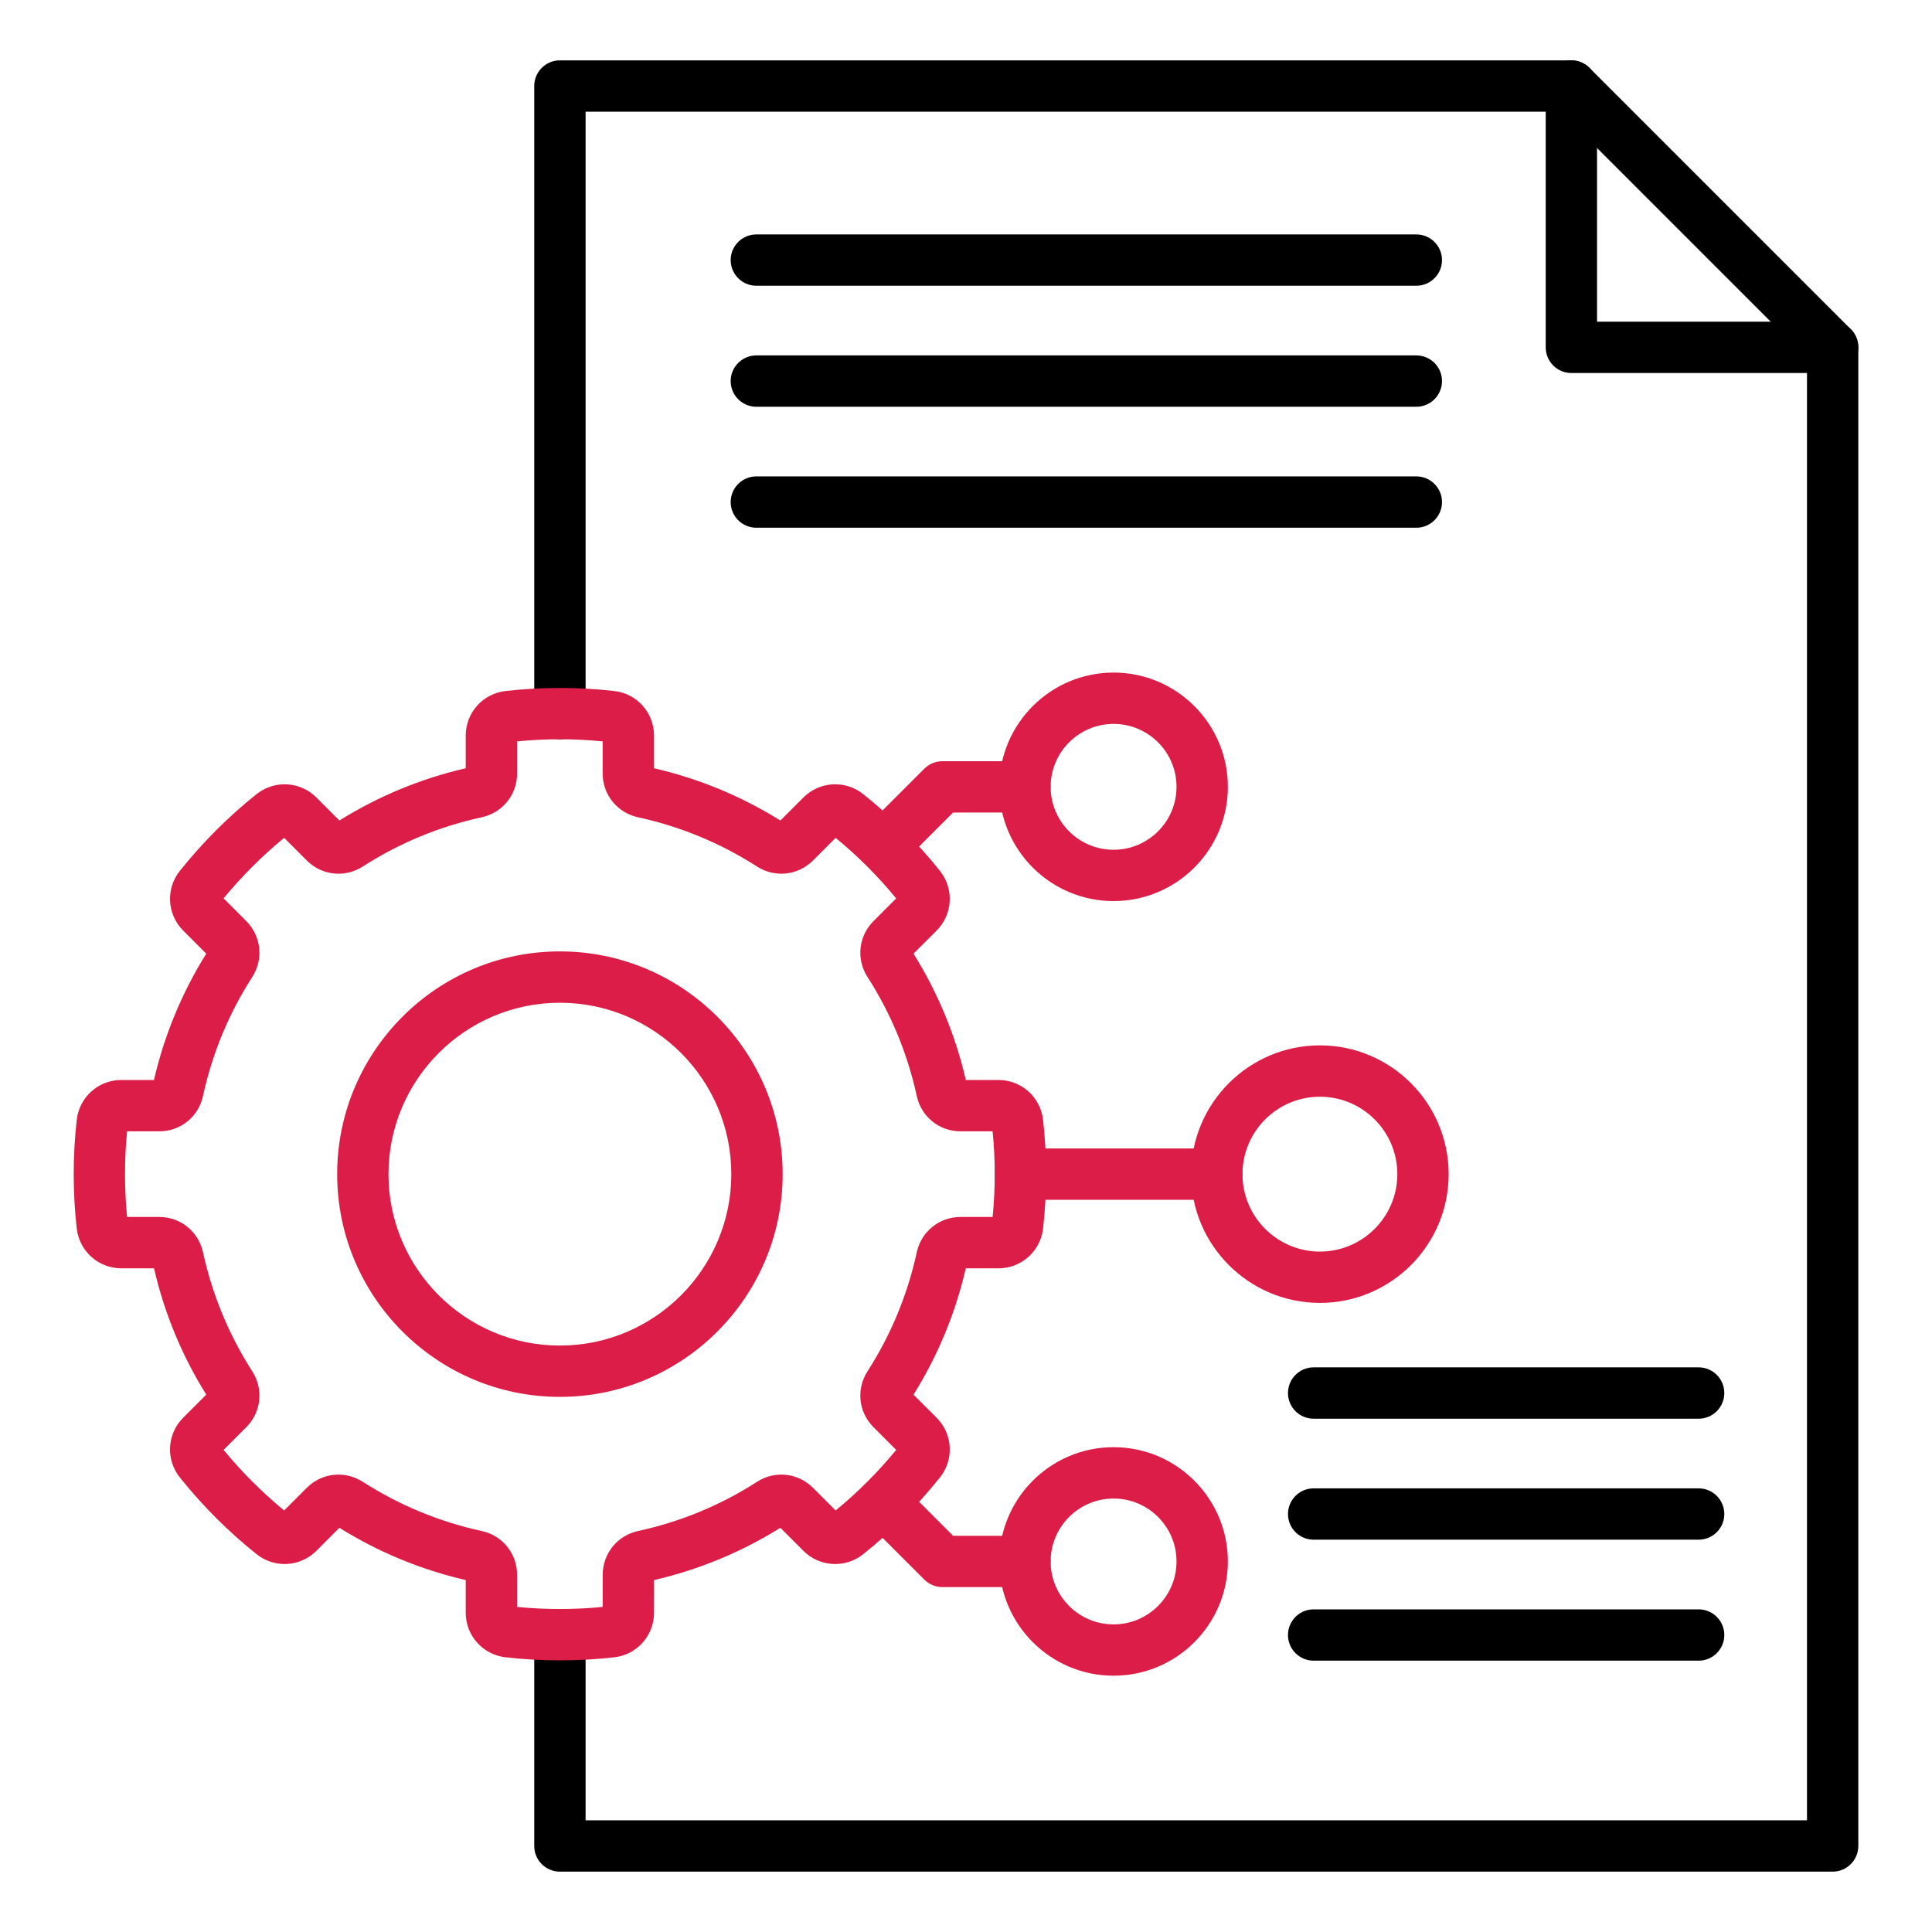
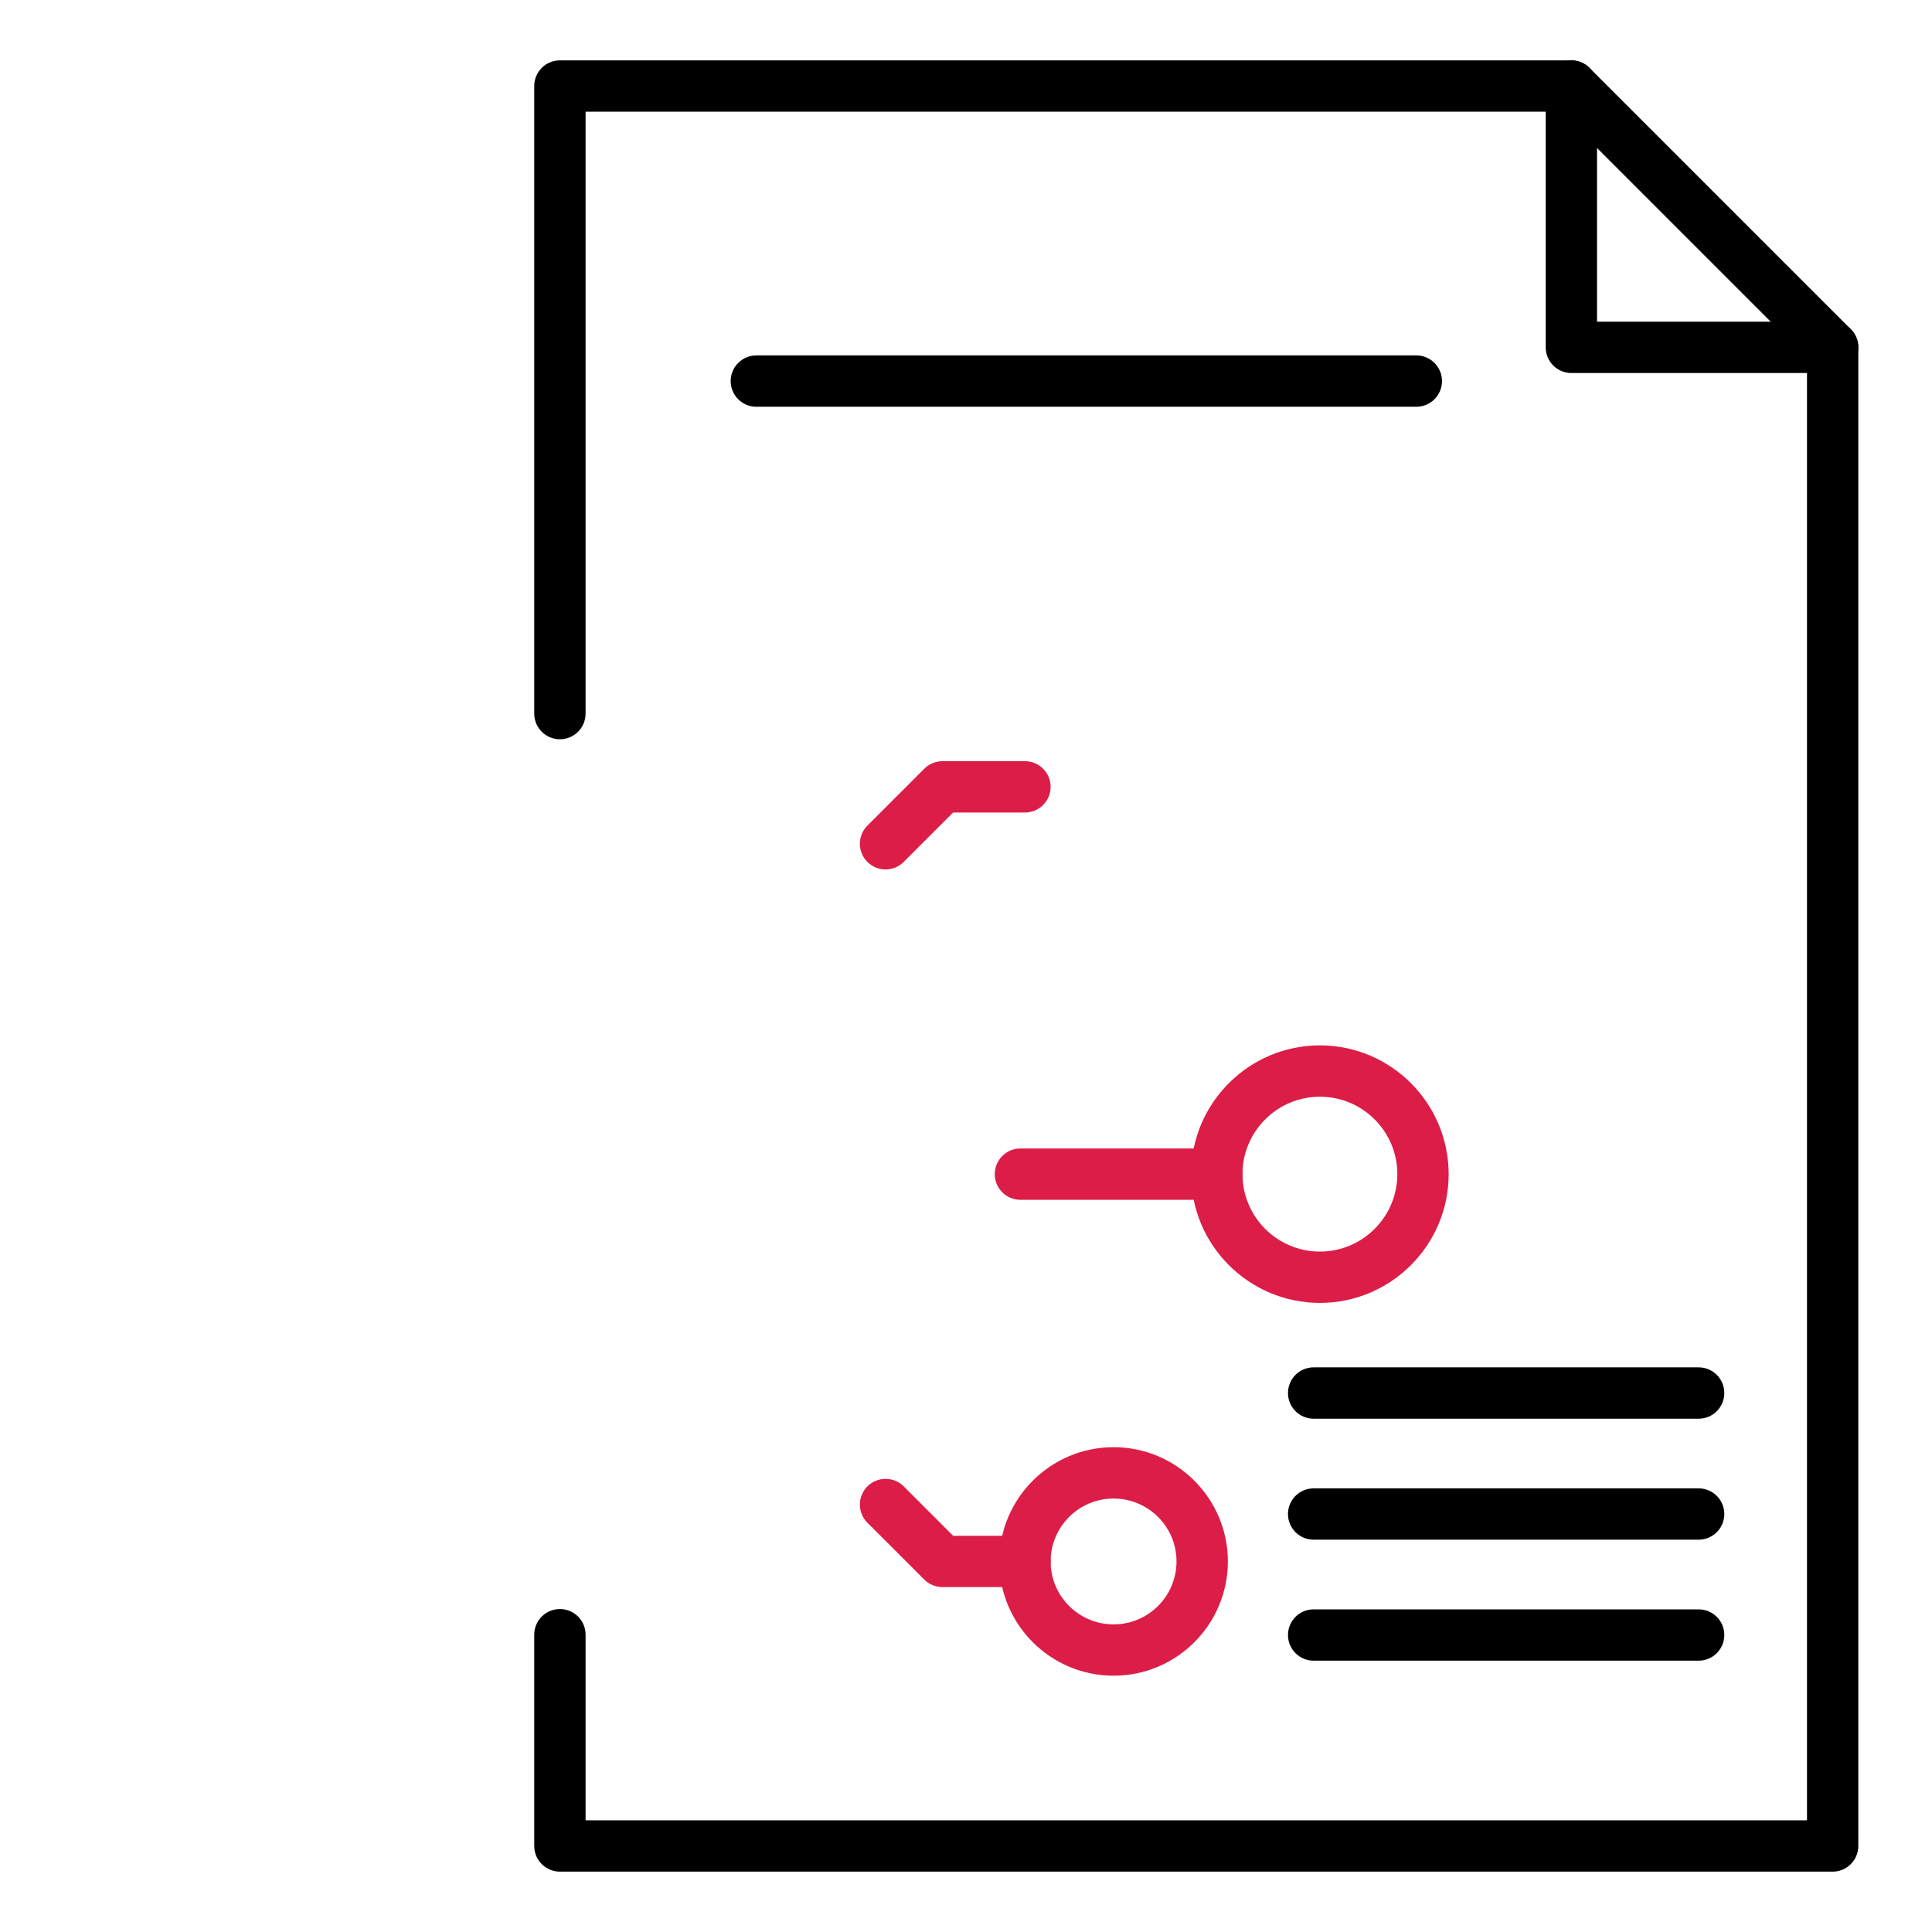
<svg xmlns="http://www.w3.org/2000/svg" width="50" height="50" viewBox="0 0 50 50" fill="none">
  <path fill-rule="evenodd" clip-rule="evenodd" d="M47.429 48.438H14.49C14.123 48.438 13.826 48.141 13.826 47.773V42.306C13.826 41.939 14.123 41.642 14.49 41.642C14.858 41.642 15.155 41.939 15.155 42.306V47.109H46.765V9.265L40.392 2.891H15.155V18.468C15.155 18.835 14.857 19.132 14.49 19.132C14.123 19.132 13.826 18.835 13.826 18.468V2.227C13.826 1.86 14.123 1.562 14.49 1.562H40.667C40.843 1.562 41.012 1.633 41.136 1.757L47.899 8.52C48.023 8.644 48.093 8.813 48.093 8.989V47.773C48.093 48.14 47.796 48.438 47.429 48.438H47.429Z" fill="black" />
  <path fill-rule="evenodd" clip-rule="evenodd" d="M47.429 9.654H40.667C40.3 9.654 40.003 9.356 40.003 8.989V2.227C40.003 1.86 40.3 1.562 40.667 1.562C41.034 1.562 41.331 1.86 41.331 2.227V8.325H47.429C47.796 8.325 48.093 8.622 48.093 8.99C48.093 9.357 47.796 9.654 47.429 9.654Z" fill="black" />
-   <path fill-rule="evenodd" clip-rule="evenodd" d="M14.49 25.951C12.044 25.951 10.054 27.941 10.054 30.387C10.054 32.833 12.044 34.823 14.49 34.823C16.936 34.823 18.926 32.833 18.926 30.387C18.926 27.941 16.936 25.951 14.49 25.951ZM14.49 36.151C11.311 36.151 8.726 33.566 8.726 30.387C8.726 27.208 11.311 24.622 14.49 24.622C17.669 24.622 20.255 27.208 20.255 30.387C20.255 33.566 17.669 36.151 14.49 36.151ZM13.382 41.587V40.757C13.382 40.207 13.006 39.74 12.468 39.623C11.368 39.383 10.332 38.954 9.388 38.349C8.924 38.051 8.329 38.115 7.939 38.505L7.353 39.091C7.068 38.856 6.792 38.606 6.532 38.345C6.271 38.085 6.021 37.809 5.786 37.523L6.372 36.937C6.762 36.548 6.826 35.952 6.528 35.489C5.923 34.545 5.494 33.509 5.254 32.409C5.137 31.871 4.67 31.495 4.12 31.495H3.289C3.217 30.759 3.217 30.015 3.289 29.279H4.119C4.67 29.279 5.137 28.903 5.253 28.365C5.493 27.265 5.921 26.229 6.528 25.285C6.826 24.822 6.761 24.226 6.372 23.836L5.786 23.25C6.02 22.965 6.271 22.689 6.532 22.429C6.791 22.168 7.068 21.918 7.353 21.683L7.939 22.269C8.329 22.659 8.924 22.723 9.388 22.426C10.332 21.819 11.368 21.39 12.468 21.151C13.006 21.033 13.382 20.567 13.382 20.017V19.187C14.118 19.114 14.862 19.114 15.597 19.187V20.017C15.597 20.567 15.974 21.034 16.512 21.151C17.612 21.391 18.648 21.82 19.592 22.426C20.056 22.723 20.651 22.658 21.041 22.269L21.626 21.684C21.912 21.918 22.188 22.169 22.448 22.429C22.708 22.689 22.959 22.965 23.193 23.251L22.607 23.837C22.218 24.226 22.154 24.822 22.451 25.285C23.057 26.229 23.486 27.265 23.726 28.365C23.843 28.903 24.31 29.279 24.86 29.279H25.689C25.762 30.015 25.762 30.759 25.689 31.495H24.86C24.31 31.495 23.843 31.871 23.726 32.409C23.486 33.509 23.057 34.545 22.451 35.489C22.154 35.953 22.218 36.548 22.608 36.938L23.193 37.524C22.959 37.809 22.708 38.086 22.448 38.345C22.188 38.606 21.912 38.856 21.626 39.091L21.04 38.505C20.651 38.115 20.055 38.051 19.592 38.349C18.648 38.956 17.612 39.384 16.511 39.623C15.973 39.741 15.598 40.208 15.598 40.758L15.597 41.587C14.861 41.659 14.117 41.659 13.382 41.587L13.382 41.587ZM14.489 42.97C14.02 42.97 13.552 42.944 13.086 42.891C12.497 42.826 12.053 42.33 12.053 41.737V40.892C10.892 40.623 9.793 40.169 8.783 39.539L8.186 40.137C7.767 40.555 7.102 40.592 6.64 40.222C6.275 39.931 5.923 39.615 5.592 39.285C5.262 38.954 4.946 38.602 4.655 38.237C4.285 37.775 4.322 37.11 4.74 36.691L5.338 36.093C4.708 35.084 4.253 33.986 3.986 32.824H3.14C2.547 32.824 2.051 32.38 1.986 31.791C1.881 30.858 1.881 29.914 1.986 28.983C2.051 28.394 2.547 27.95 3.139 27.95H3.985C4.253 26.789 4.708 25.69 5.338 24.681L4.74 24.083C4.322 23.664 4.285 22.999 4.655 22.537C4.946 22.172 5.262 21.82 5.592 21.489C5.922 21.159 6.274 20.843 6.64 20.552C7.103 20.182 7.767 20.219 8.186 20.637L8.783 21.235C9.792 20.605 10.891 20.151 12.053 19.882V19.036C12.053 18.444 12.497 17.948 13.086 17.883C14.018 17.778 14.963 17.778 15.894 17.883C16.483 17.948 16.926 18.444 16.926 19.036V19.882C18.088 20.151 19.187 20.605 20.196 21.235L20.794 20.637C21.213 20.219 21.877 20.182 22.34 20.552C22.706 20.844 23.058 21.159 23.388 21.489C23.718 21.82 24.033 22.172 24.325 22.537C24.695 23 24.658 23.664 24.24 24.083L23.641 24.681C24.272 25.69 24.727 26.789 24.995 27.95H25.841C26.433 27.95 26.929 28.394 26.995 28.983C27.099 29.916 27.099 30.86 26.995 31.791C26.929 32.38 26.433 32.824 25.841 32.824H24.994C24.727 33.985 24.272 35.084 23.641 36.094L24.24 36.691C24.659 37.11 24.695 37.775 24.325 38.237C24.033 38.602 23.718 38.955 23.388 39.285C23.058 39.615 22.706 39.931 22.34 40.222C21.878 40.592 21.213 40.555 20.794 40.137L20.196 39.539C19.187 40.169 18.088 40.623 16.927 40.892L16.926 41.737C16.926 42.33 16.483 42.826 15.894 42.891C15.428 42.944 14.959 42.97 14.489 42.97L14.489 42.97Z" fill="#DC1D47" />
  <path fill-rule="evenodd" clip-rule="evenodd" d="M31.491 31.051H26.408C26.042 31.051 25.744 30.754 25.744 30.387C25.744 30.02 26.042 29.723 26.408 29.723H31.491C31.858 29.723 32.155 30.02 32.155 30.387C32.155 30.754 31.858 31.051 31.491 31.051Z" fill="#DC1D47" />
  <path fill-rule="evenodd" clip-rule="evenodd" d="M34.159 28.383C33.054 28.383 32.155 29.281 32.155 30.387C32.155 31.492 33.054 32.391 34.159 32.391C35.263 32.391 36.163 31.492 36.163 30.387C36.163 29.281 35.264 28.383 34.159 28.383H34.159ZM34.159 33.719C32.322 33.719 30.826 32.225 30.826 30.387C30.826 28.549 32.322 27.054 34.159 27.054C35.996 27.054 37.491 28.549 37.491 30.387C37.491 32.225 35.997 33.719 34.159 33.719H34.159Z" fill="#DC1D47" />
  <path fill-rule="evenodd" clip-rule="evenodd" d="M22.918 22.501C22.748 22.501 22.578 22.436 22.448 22.306C22.189 22.047 22.189 21.626 22.448 21.367L23.921 19.894C24.046 19.769 24.215 19.7 24.391 19.7H26.526C26.893 19.7 27.19 19.997 27.19 20.364C27.19 20.73 26.893 21.028 26.526 21.028H24.666L23.388 22.306C23.258 22.436 23.088 22.501 22.918 22.501L22.918 22.501Z" fill="#DC1D47" />
-   <path fill-rule="evenodd" clip-rule="evenodd" d="M28.819 18.735C27.921 18.735 27.19 19.465 27.19 20.364C27.19 21.261 27.92 21.992 28.819 21.992C29.718 21.992 30.448 21.261 30.448 20.364C30.448 19.465 29.718 18.734 28.819 18.735ZM28.819 23.32C27.188 23.32 25.861 21.994 25.861 20.364C25.861 18.733 27.188 17.406 28.819 17.406C30.45 17.406 31.777 18.733 31.777 20.364C31.777 21.994 30.45 23.32 28.819 23.32Z" fill="#DC1D47" />
  <path fill-rule="evenodd" clip-rule="evenodd" d="M26.526 41.074H24.391C24.215 41.074 24.046 41.005 23.921 40.88L22.448 39.407C22.189 39.148 22.189 38.727 22.448 38.467C22.707 38.208 23.129 38.208 23.388 38.467L24.666 39.746H26.526C26.893 39.746 27.19 40.044 27.19 40.41C27.19 40.777 26.893 41.074 26.526 41.074H26.526Z" fill="#DC1D47" />
  <path fill-rule="evenodd" clip-rule="evenodd" d="M28.819 38.782C27.921 38.782 27.19 39.512 27.19 40.41C27.19 41.309 27.92 42.039 28.819 42.039C29.718 42.039 30.448 41.309 30.448 40.41C30.448 39.512 29.718 38.782 28.819 38.782ZM28.819 43.367C27.188 43.367 25.861 42.041 25.861 40.41C25.861 38.78 27.188 37.453 28.819 37.453C30.45 37.453 31.777 38.78 31.777 40.41C31.777 42.041 30.45 43.368 28.819 43.367Z" fill="#DC1D47" />
-   <path fill-rule="evenodd" clip-rule="evenodd" d="M36.654 7.395H19.575C19.207 7.395 18.91 7.097 18.91 6.731C18.91 6.365 19.207 6.067 19.574 6.067H36.654C37.021 6.067 37.319 6.364 37.319 6.731C37.319 7.097 37.021 7.395 36.654 7.395Z" fill="black" />
  <path fill-rule="evenodd" clip-rule="evenodd" d="M36.654 10.527H19.575C19.207 10.527 18.91 10.229 18.91 9.862C18.91 9.496 19.207 9.198 19.574 9.198H36.654C37.021 9.198 37.319 9.495 37.319 9.862C37.319 10.229 37.021 10.527 36.654 10.527Z" fill="black" />
-   <path fill-rule="evenodd" clip-rule="evenodd" d="M36.654 13.658H19.575C19.207 13.658 18.91 13.36 18.91 12.994C18.91 12.627 19.207 12.329 19.574 12.329H36.654C37.021 12.329 37.319 12.627 37.319 12.994C37.319 13.36 37.021 13.658 36.654 13.658Z" fill="black" />
  <path fill-rule="evenodd" clip-rule="evenodd" d="M43.961 36.716H33.997C33.63 36.716 33.333 36.419 33.333 36.052C33.333 35.684 33.63 35.387 33.997 35.387H43.961C44.327 35.387 44.625 35.684 44.625 36.052C44.625 36.419 44.327 36.716 43.961 36.716Z" fill="black" />
  <path fill-rule="evenodd" clip-rule="evenodd" d="M43.961 39.847H33.997C33.63 39.847 33.333 39.55 33.333 39.183C33.333 38.816 33.63 38.519 33.997 38.519H43.961C44.327 38.519 44.625 38.816 44.625 39.183C44.625 39.55 44.327 39.847 43.961 39.847Z" fill="black" />
  <path fill-rule="evenodd" clip-rule="evenodd" d="M43.961 42.978H33.997C33.63 42.978 33.333 42.681 33.333 42.314C33.333 41.947 33.63 41.65 33.997 41.65H43.961C44.327 41.65 44.625 41.947 44.625 42.314C44.625 42.681 44.327 42.978 43.961 42.978Z" fill="black" />
</svg>